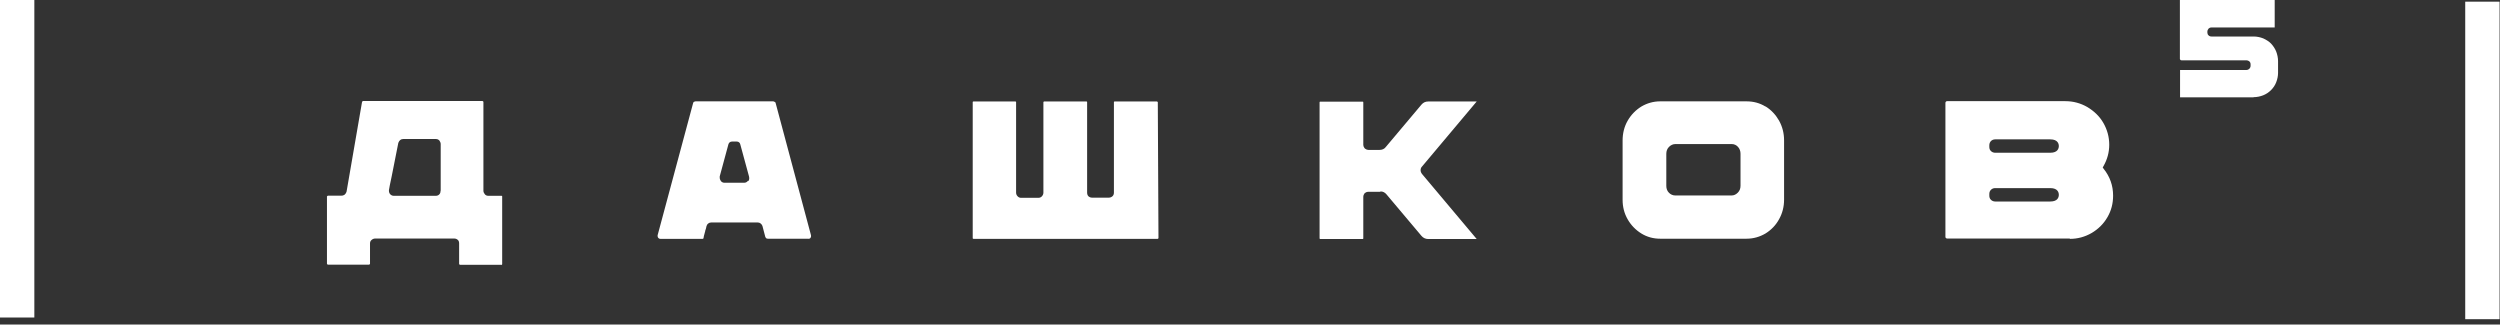
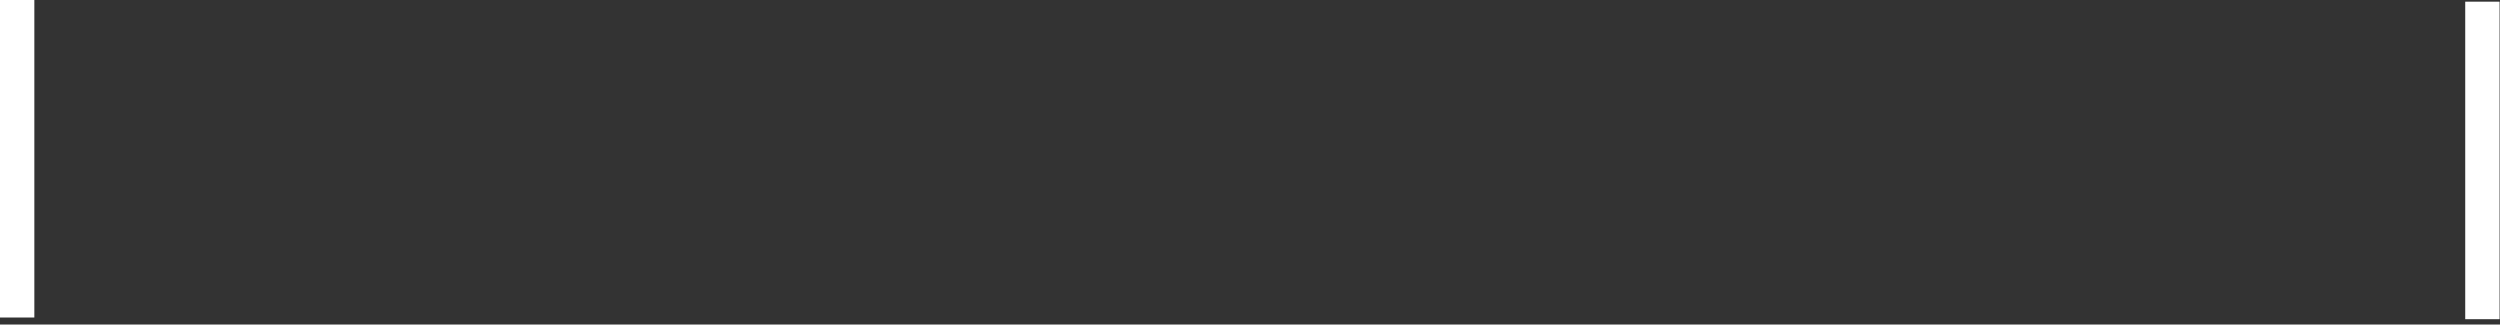
<svg xmlns="http://www.w3.org/2000/svg" width="208" height="27" viewBox="0 0 208 27" fill="none">
  <rect x="0" y="0" width="208" height="27" fill="#333333" stroke="none" />
  <path d="M2.857 0H0V26.417H2.857V0Z" fill="white" />
  <path d="M207.964 0.139H205.107V26.556H207.964V0.139Z" fill="white" />
-   <path fill-rule="evenodd" clip-rule="evenodd" d="M188.294 7.93C188.043 8.027 187.778 8.083 187.513 8.083L187.485 8.097H181.381V5.825H186.9C186.956 5.825 187.039 5.811 187.137 5.728C187.207 5.658 187.248 5.575 187.248 5.477V5.352C187.248 5.254 187.221 5.17 187.137 5.101C187.053 5.031 186.914 5.017 186.914 5.017H181.493C181.479 5.017 181.451 5.017 181.409 4.989C181.381 4.947 181.367 4.906 181.367 4.906V0H189.255V2.286H183.987C183.89 2.286 183.806 2.327 183.75 2.383C183.695 2.453 183.653 2.536 183.653 2.634V2.704C183.653 2.787 183.681 2.885 183.75 2.941C183.82 3.01 183.904 3.038 184.001 3.038H187.513C187.778 3.038 188.043 3.094 188.294 3.191C188.544 3.303 188.767 3.442 188.949 3.623C189.13 3.819 189.283 4.042 189.381 4.292C189.478 4.543 189.534 4.822 189.534 5.087V6.062C189.534 6.327 189.478 6.592 189.381 6.843C189.283 7.094 189.144 7.303 188.949 7.498C188.767 7.679 188.544 7.832 188.294 7.93ZM41.739 22.061C41.739 22.061 41.781 22.005 41.781 21.977V16.347C41.781 16.347 41.781 16.305 41.767 16.305C41.753 16.291 41.739 16.291 41.739 16.291H40.624C40.512 16.291 40.401 16.25 40.331 16.152C40.262 16.068 40.22 15.971 40.22 15.873V8.473C40.22 8.473 40.22 8.459 40.192 8.431C40.192 8.431 40.164 8.403 40.122 8.403H30.213C30.213 8.403 30.186 8.403 30.158 8.431C30.13 8.459 30.116 8.487 30.116 8.515L28.834 15.943C28.736 16.236 28.541 16.277 28.43 16.277H27.315C27.315 16.277 27.245 16.291 27.231 16.305C27.203 16.333 27.203 16.347 27.203 16.347V21.936C27.203 21.936 27.203 21.963 27.231 21.991C27.245 22.005 27.259 22.019 27.287 22.019H30.701C30.701 22.019 30.729 22.019 30.757 21.991C30.771 21.977 30.785 21.963 30.785 21.936V20.249C30.785 20.138 30.827 20.026 30.924 19.957C31.008 19.887 31.105 19.845 31.217 19.845H37.795C37.906 19.845 38.004 19.887 38.087 19.957C38.171 20.026 38.199 20.138 38.199 20.249V21.95C38.199 21.95 38.199 21.977 38.227 22.005C38.255 22.033 38.269 22.033 38.283 22.033H41.739V22.061ZM36.652 15.887C36.652 15.999 36.624 16.096 36.554 16.166C36.485 16.25 36.373 16.291 36.262 16.291H32.764C32.652 16.291 32.555 16.25 32.471 16.166C32.401 16.096 32.36 15.985 32.36 15.873V15.818C32.394 15.589 32.456 15.295 32.539 14.905L32.596 14.633L33.14 11.887C33.224 11.665 33.363 11.567 33.544 11.567H36.276C36.401 11.567 36.499 11.623 36.568 11.706C36.624 11.79 36.666 11.887 36.666 11.985V15.859L36.652 15.887ZM67.254 19.873C67.337 19.873 67.393 19.846 67.435 19.79C67.477 19.734 67.491 19.664 67.477 19.581L64.536 8.585C64.536 8.585 64.536 8.515 64.466 8.487C64.411 8.446 64.369 8.432 64.313 8.432H57.874C57.874 8.432 57.777 8.446 57.735 8.473C57.693 8.501 57.679 8.529 57.665 8.585L54.711 19.581C54.711 19.651 54.711 19.72 54.767 19.79C54.809 19.846 54.864 19.873 54.934 19.873H58.46C58.46 19.873 58.516 19.86 58.529 19.832C58.529 19.756 58.575 19.589 58.646 19.33L58.669 19.246C58.669 19.191 58.697 19.121 58.725 19.051C58.728 19.037 58.733 19.021 58.738 19.003C58.752 18.951 58.77 18.887 58.78 18.814C58.808 18.731 58.85 18.647 58.934 18.591C59.003 18.536 59.101 18.508 59.184 18.508H63.031C63.129 18.508 63.212 18.536 63.282 18.591C63.352 18.647 63.407 18.717 63.435 18.8L63.672 19.706C63.672 19.706 63.714 19.79 63.742 19.818C63.784 19.846 63.839 19.86 63.881 19.86H67.268L67.254 19.873ZM62.237 15.037C62.153 15.149 62.041 15.205 61.916 15.205H60.272C60.146 15.205 60.049 15.149 59.979 15.065C59.923 14.982 59.881 14.884 59.881 14.787V14.675L60.606 11.999C60.648 11.86 60.759 11.776 60.913 11.776H61.289C61.456 11.776 61.568 11.874 61.596 12.027L62.32 14.689C62.362 14.87 62.32 14.996 62.264 15.065L62.237 15.037ZM96.357 19.858C96.357 19.872 96.302 19.872 96.302 19.872H80.985C80.957 19.872 80.93 19.83 80.93 19.83V8.5C80.93 8.486 80.944 8.458 80.944 8.458C80.957 8.444 80.985 8.444 80.985 8.444H84.484C84.497 8.444 84.525 8.458 84.525 8.458C84.539 8.458 84.539 8.5 84.539 8.5V16.026C84.539 16.137 84.581 16.249 84.665 16.332C84.748 16.416 84.832 16.458 84.943 16.458H86.393C86.518 16.458 86.616 16.416 86.699 16.318C86.769 16.235 86.811 16.137 86.811 16.026V8.5C86.811 8.486 86.853 8.444 86.853 8.444H90.392C90.406 8.444 90.42 8.444 90.434 8.458C90.448 8.472 90.448 8.5 90.448 8.5V16.026C90.448 16.179 90.504 16.277 90.56 16.332C90.643 16.402 90.741 16.444 90.852 16.444H92.26C92.371 16.444 92.469 16.402 92.553 16.332C92.636 16.263 92.678 16.151 92.678 16.026V8.5C92.678 8.472 92.692 8.458 92.692 8.458C92.706 8.444 92.734 8.444 92.734 8.444H96.274L96.329 8.5L96.385 19.802C96.385 19.817 96.371 19.844 96.357 19.858ZM114.862 15.928C115.057 15.928 115.224 16.012 115.35 16.165L118.262 19.621C118.402 19.789 118.597 19.886 118.82 19.886H122.861L118.304 14.465C118.304 14.465 118.193 14.325 118.193 14.172C118.193 14.019 118.248 13.921 118.304 13.866L122.861 8.444H118.82C118.597 8.444 118.416 8.528 118.262 8.709L115.294 12.235C115.182 12.388 115.001 12.472 114.792 12.472H113.845C113.761 12.472 113.677 12.444 113.58 12.374L113.524 12.319C113.454 12.221 113.426 12.137 113.426 12.054V8.514C113.426 8.514 113.426 8.486 113.413 8.472C113.413 8.472 113.399 8.458 113.371 8.458H109.845C109.845 8.458 109.803 8.458 109.803 8.472C109.803 8.472 109.789 8.5 109.789 8.514V19.83C109.789 19.83 109.789 19.844 109.817 19.886H109.845H113.371C113.371 19.886 113.413 19.886 113.413 19.872C113.413 19.872 113.426 19.858 113.426 19.83V16.36C113.426 16.277 113.454 16.193 113.524 16.095L113.566 16.054C113.663 15.984 113.747 15.956 113.831 15.956H114.834L114.862 15.928ZM145.313 8.432C145.884 8.432 146.414 8.571 146.888 8.864V8.85C147.362 9.142 147.738 9.547 148.017 10.034C148.295 10.536 148.435 11.08 148.435 11.679V16.612C148.435 17.198 148.295 17.755 148.017 18.243C147.752 18.731 147.362 19.135 146.888 19.427C146.414 19.706 145.884 19.86 145.313 19.86H138.122C137.564 19.86 137.035 19.72 136.561 19.427C136.087 19.135 135.697 18.731 135.418 18.243C135.139 17.755 135 17.212 135 16.626V11.693C135 11.094 135.139 10.536 135.418 10.048C135.697 9.56 136.087 9.156 136.561 8.864C137.035 8.585 137.564 8.432 138.122 8.432H145.313ZM144.588 16.027C144.742 15.874 144.811 15.679 144.811 15.456V12.794C144.811 12.571 144.742 12.376 144.602 12.222C144.463 12.069 144.282 11.985 144.073 11.985H139.404C139.195 11.985 139.014 12.069 138.86 12.222C138.707 12.376 138.637 12.571 138.637 12.794V15.47C138.637 15.693 138.707 15.888 138.86 16.041C139 16.18 139.181 16.264 139.39 16.264H144.059C144.268 16.264 144.435 16.18 144.588 16.027ZM172.214 19.873C172.869 19.873 173.468 19.706 174.026 19.385C174.569 19.064 175.015 18.632 175.336 18.075C175.656 17.531 175.81 16.932 175.81 16.277C175.81 15.441 175.545 14.688 175.015 14.033L174.946 13.936L175.001 13.838C175.322 13.281 175.489 12.681 175.489 12.04C175.489 11.399 175.322 10.786 175.001 10.229C174.681 9.671 174.221 9.239 173.664 8.905C173.106 8.584 172.493 8.417 171.838 8.417H161.999C161.999 8.417 161.929 8.417 161.901 8.459C161.873 8.487 161.859 8.515 161.859 8.556V19.706C161.859 19.706 161.859 19.775 161.901 19.803C161.929 19.831 161.957 19.845 161.999 19.845H172.2L172.214 19.873ZM165.511 12.082C165.511 11.943 165.566 11.818 165.65 11.734C165.734 11.65 165.859 11.595 165.998 11.595H170.584C171.225 11.595 171.294 11.985 171.294 12.152C171.294 12.319 171.225 12.709 170.584 12.709H165.998C165.859 12.709 165.734 12.654 165.65 12.57C165.553 12.486 165.511 12.361 165.511 12.222V12.082ZM165.511 16.138C165.511 15.998 165.553 15.887 165.65 15.789C165.748 15.692 165.873 15.65 165.998 15.65H170.584C171.225 15.65 171.294 16.04 171.294 16.207C171.294 16.416 171.197 16.765 170.584 16.765H165.998C165.859 16.765 165.734 16.709 165.65 16.626C165.553 16.542 165.511 16.416 165.511 16.277V16.138Z" fill="white" />
</svg>